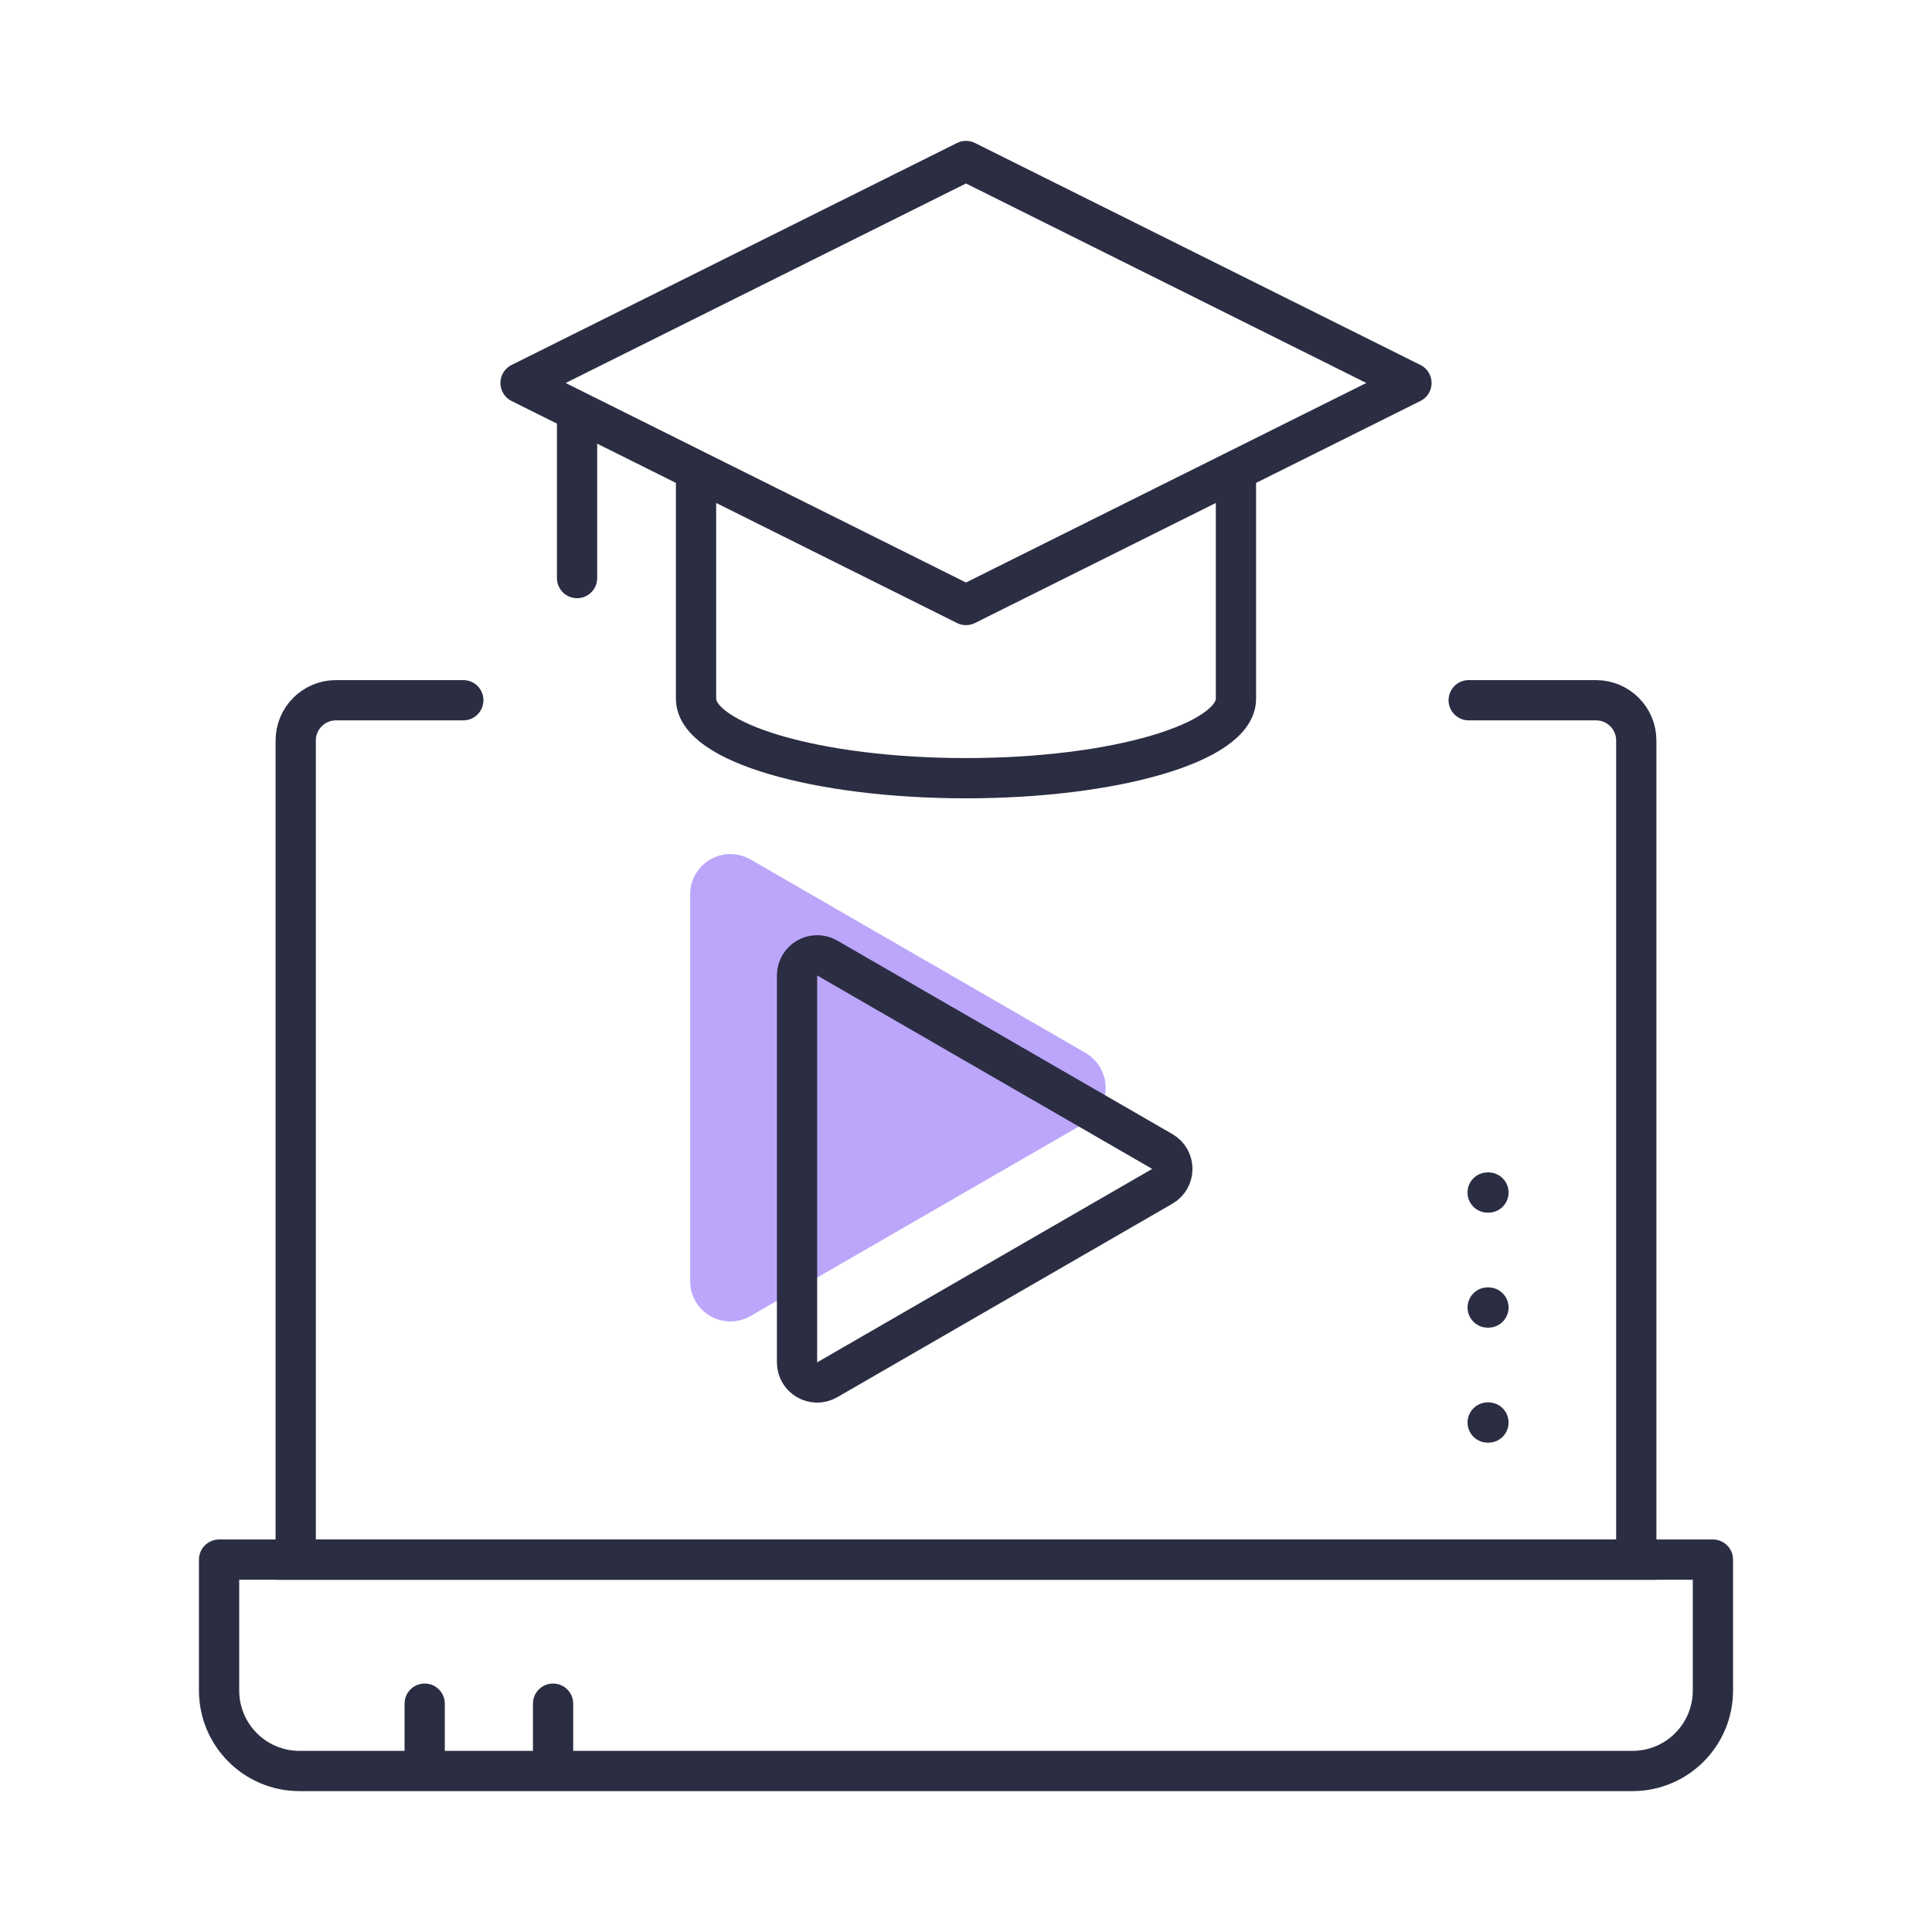
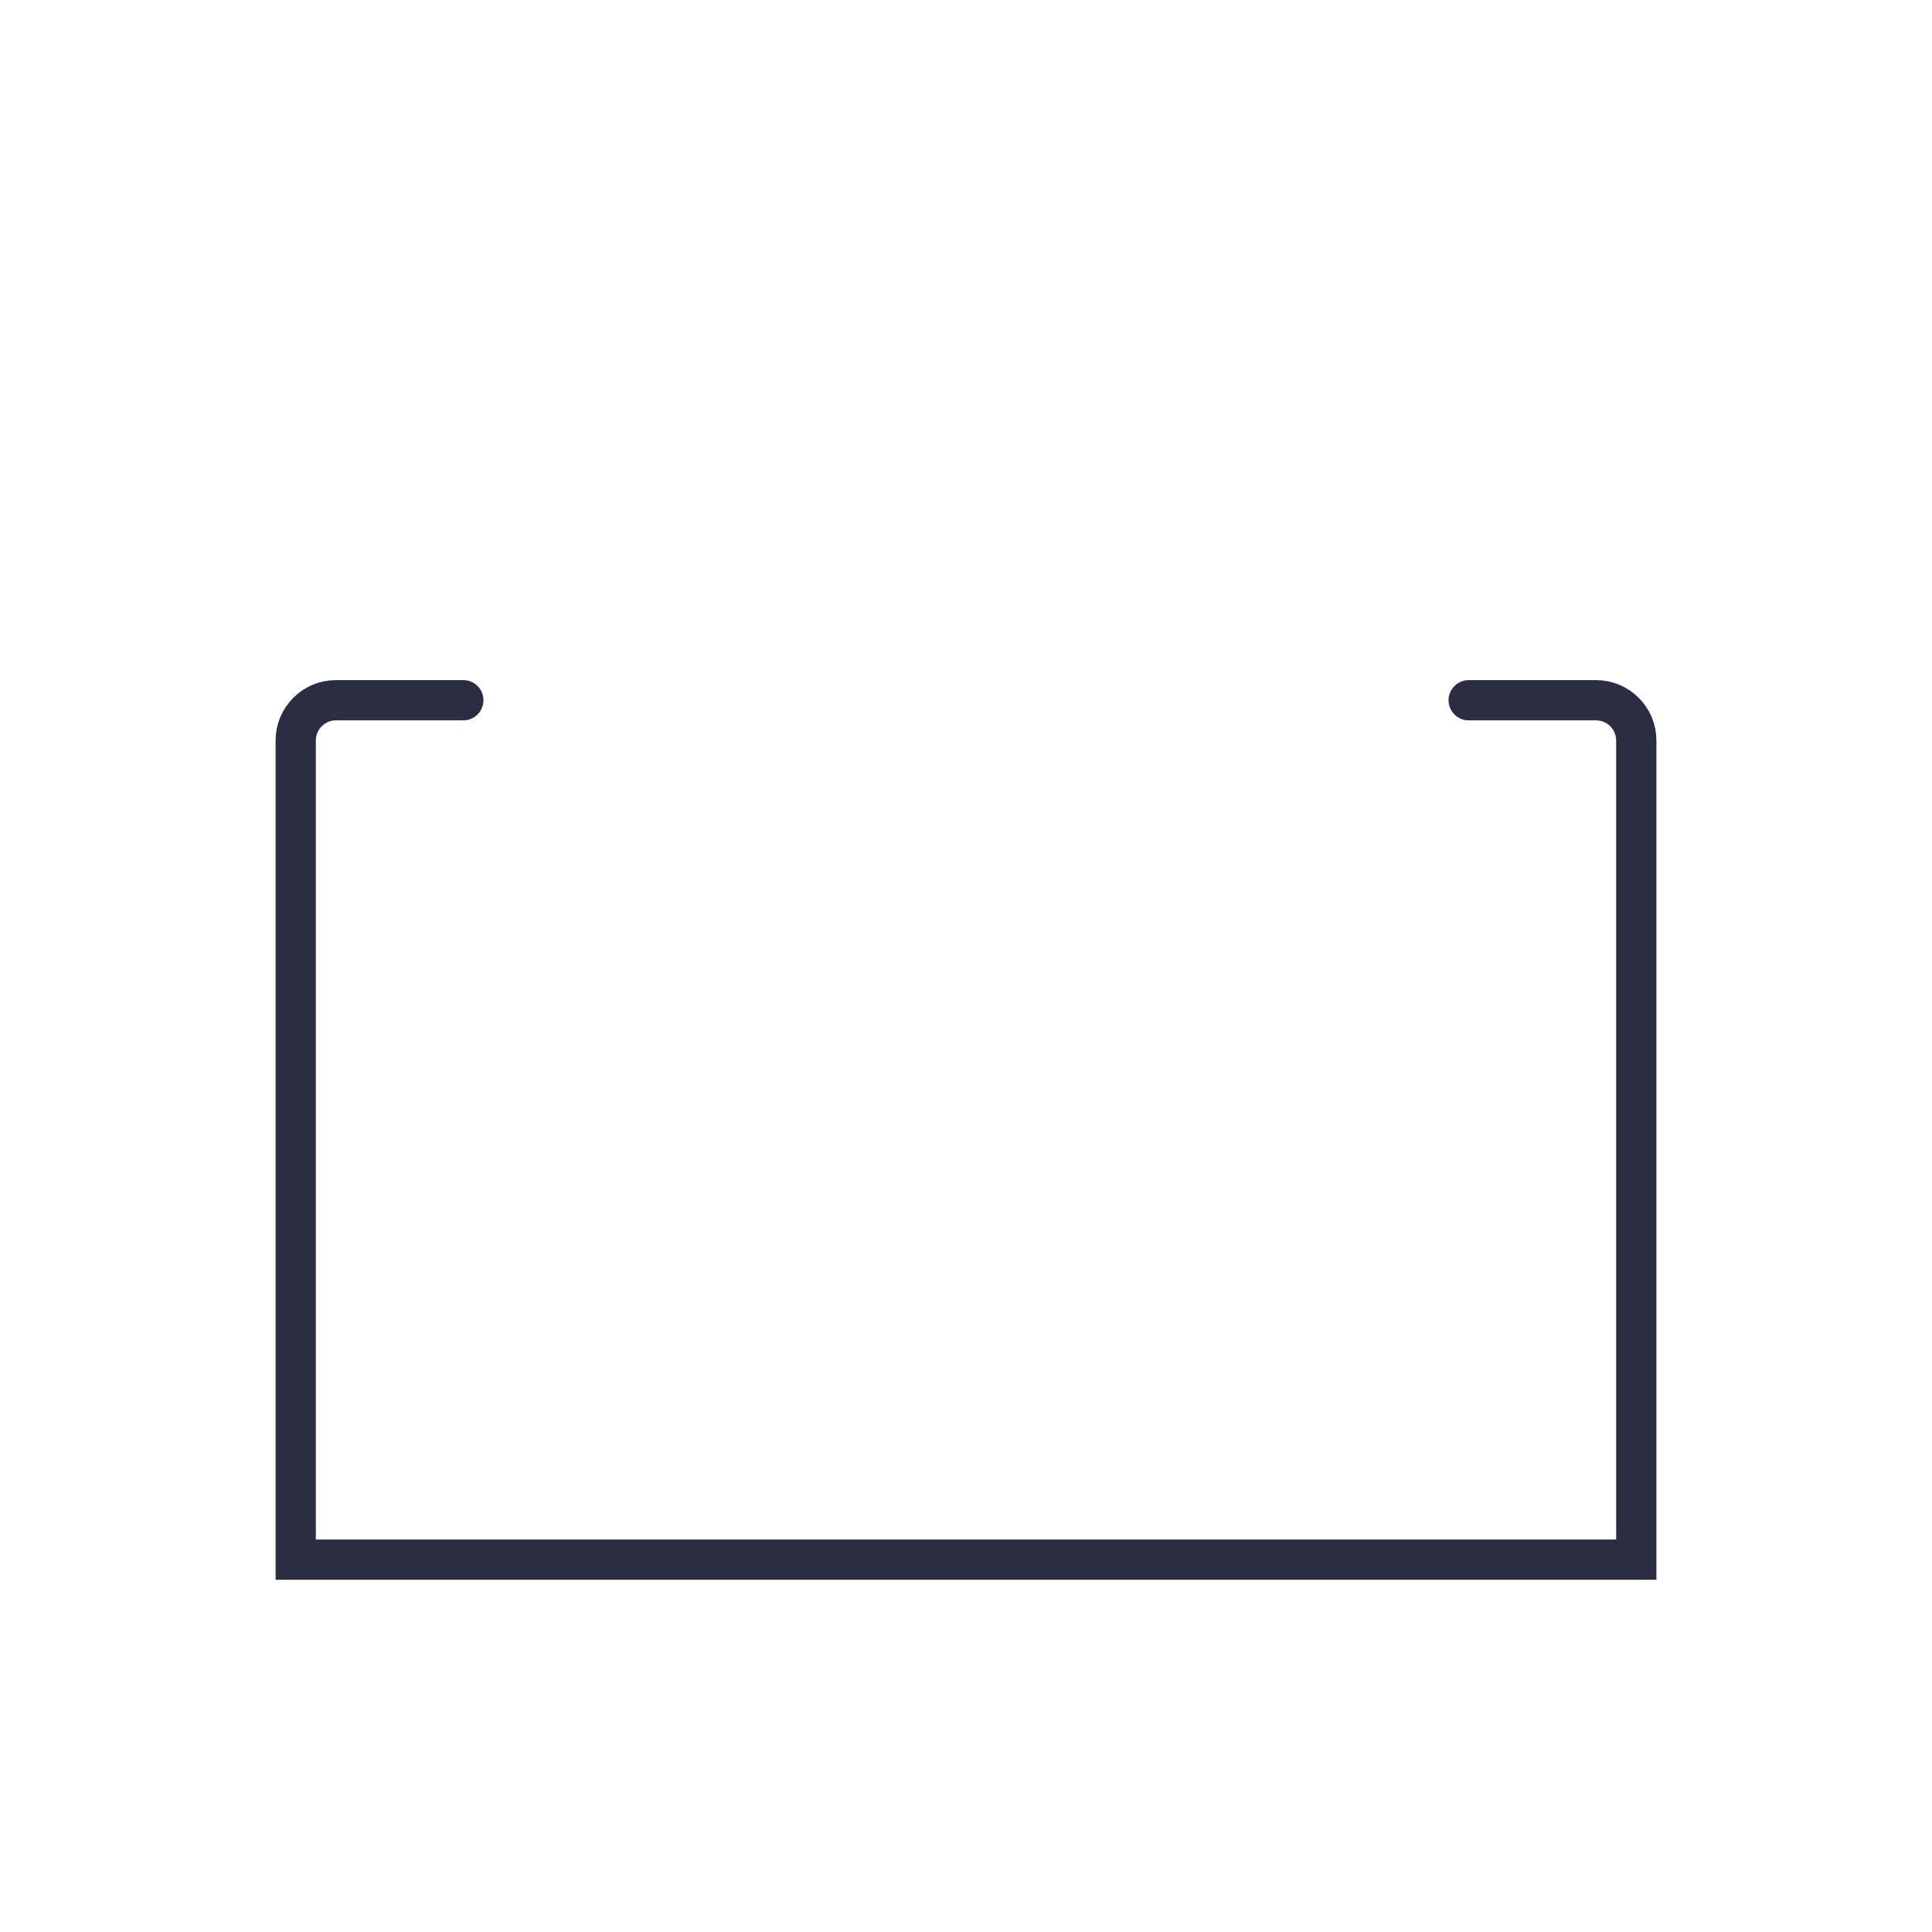
<svg xmlns="http://www.w3.org/2000/svg" width="48" height="48" viewBox="0 0 48 48" fill="none">
-   <path d="M26.72 26.592C27.054 26.785 27.054 27.266 26.72 27.458L18.396 32.264C18.062 32.457 17.646 32.216 17.646 31.831L17.646 22.219C17.646 21.834 18.062 21.593 18.396 21.786L26.72 26.592Z" fill="#BBA6FB" stroke="#BBA6FB" stroke-linejoin="round" />
-   <path d="M14.337 14.362V10.215M14.337 10.215L12.933 9.515L24 4L35.067 9.515L30.707 11.688M14.337 10.215L17.293 11.688M30.707 11.688V17.36C30.707 18.45 27.704 19.334 24 19.334C20.296 19.334 17.293 18.45 17.293 17.36V11.688M30.707 11.688L24 15.031L17.293 11.688" stroke="#2B2D42" stroke-linecap="round" stroke-linejoin="round" />
  <path d="M36.489 17.397H39.653C40.205 17.397 40.653 17.845 40.653 18.397V38.749H7.347V18.397C7.347 17.845 7.795 17.397 8.347 17.397H11.511" stroke="#2B2D42" stroke-linecap="round" />
-   <path d="M10.551 44H7.443C6.338 44 5.443 43.105 5.443 42V38.748H42.557V42C42.557 43.105 41.662 44 40.557 44H13.741M10.551 44V42.327M10.551 44H13.741M13.741 44V42.327" stroke="#2B2D42" stroke-linecap="round" stroke-linejoin="round" />
-   <path d="M36.96 29.628H36.98M36.961 32.485H36.98M36.961 35.342H36.98" stroke="#2B2D42" stroke-linecap="round" />
-   <path d="M28.876 28.608C29.21 28.8 29.21 29.282 28.876 29.474L20.552 34.28C20.218 34.473 19.802 34.232 19.802 33.847L19.802 24.235C19.802 23.85 20.218 23.609 20.552 23.802L28.876 28.608Z" stroke="#2B2D42" stroke-linejoin="round" />
</svg>